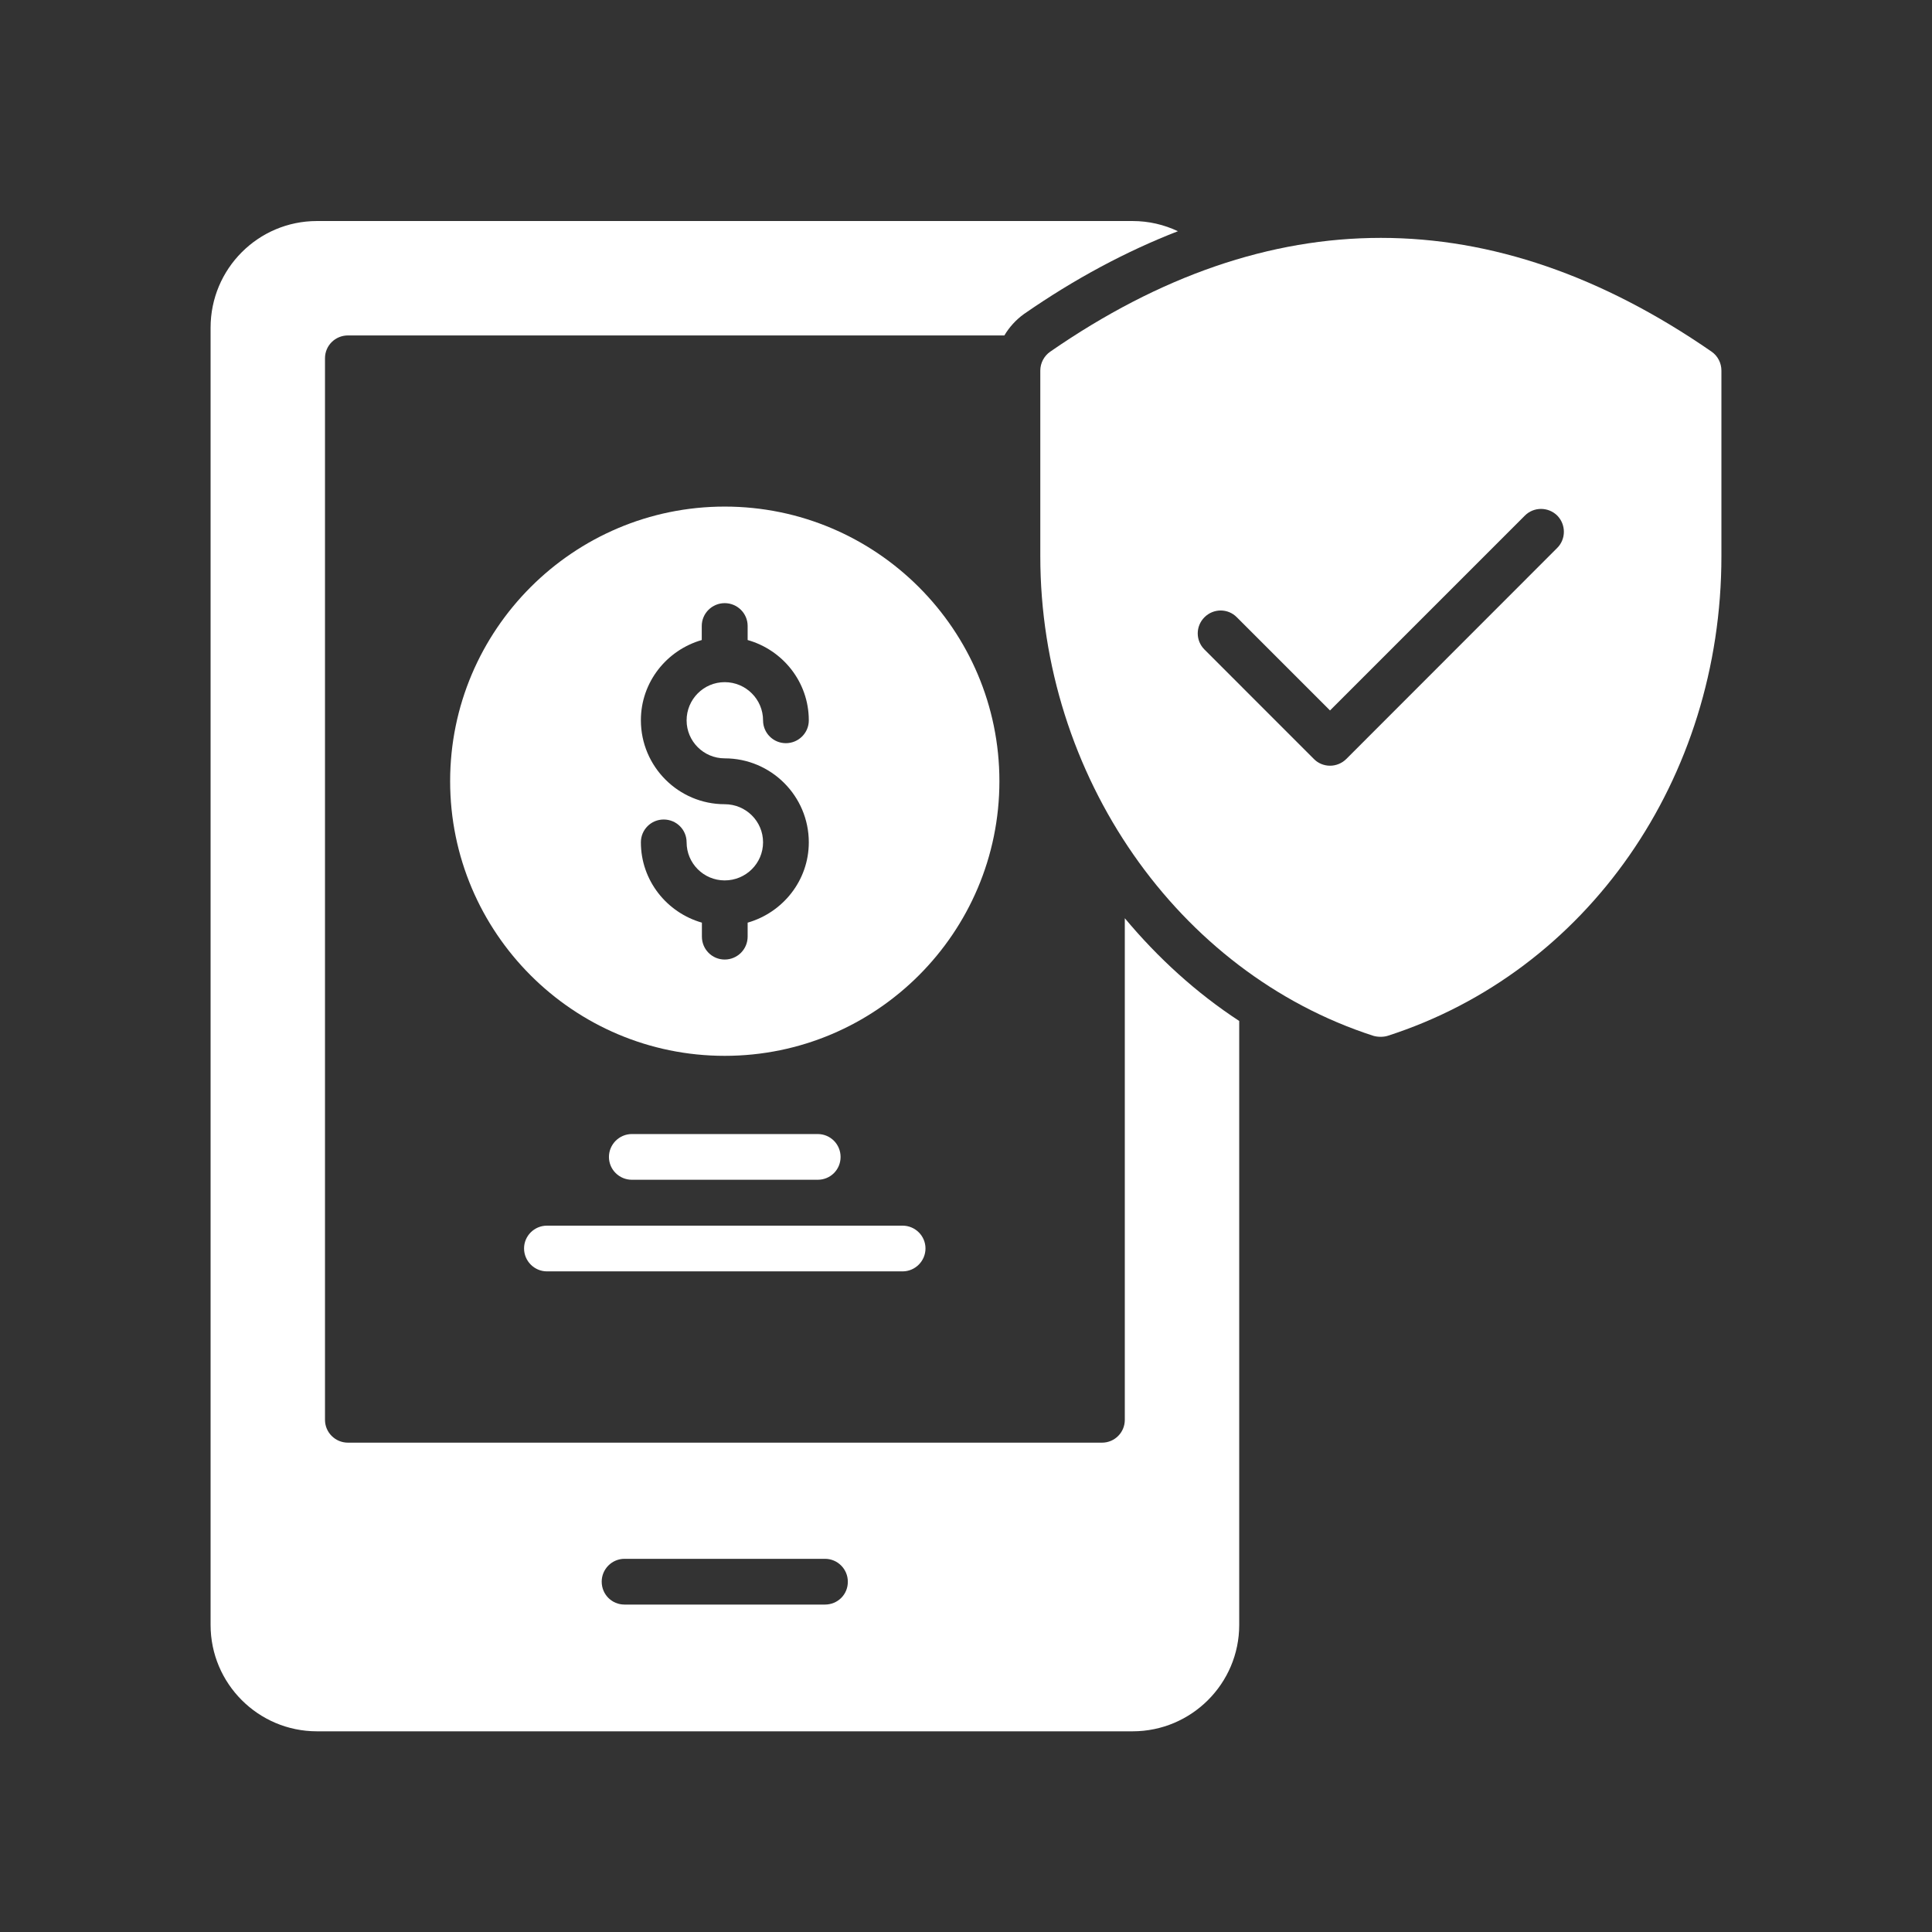
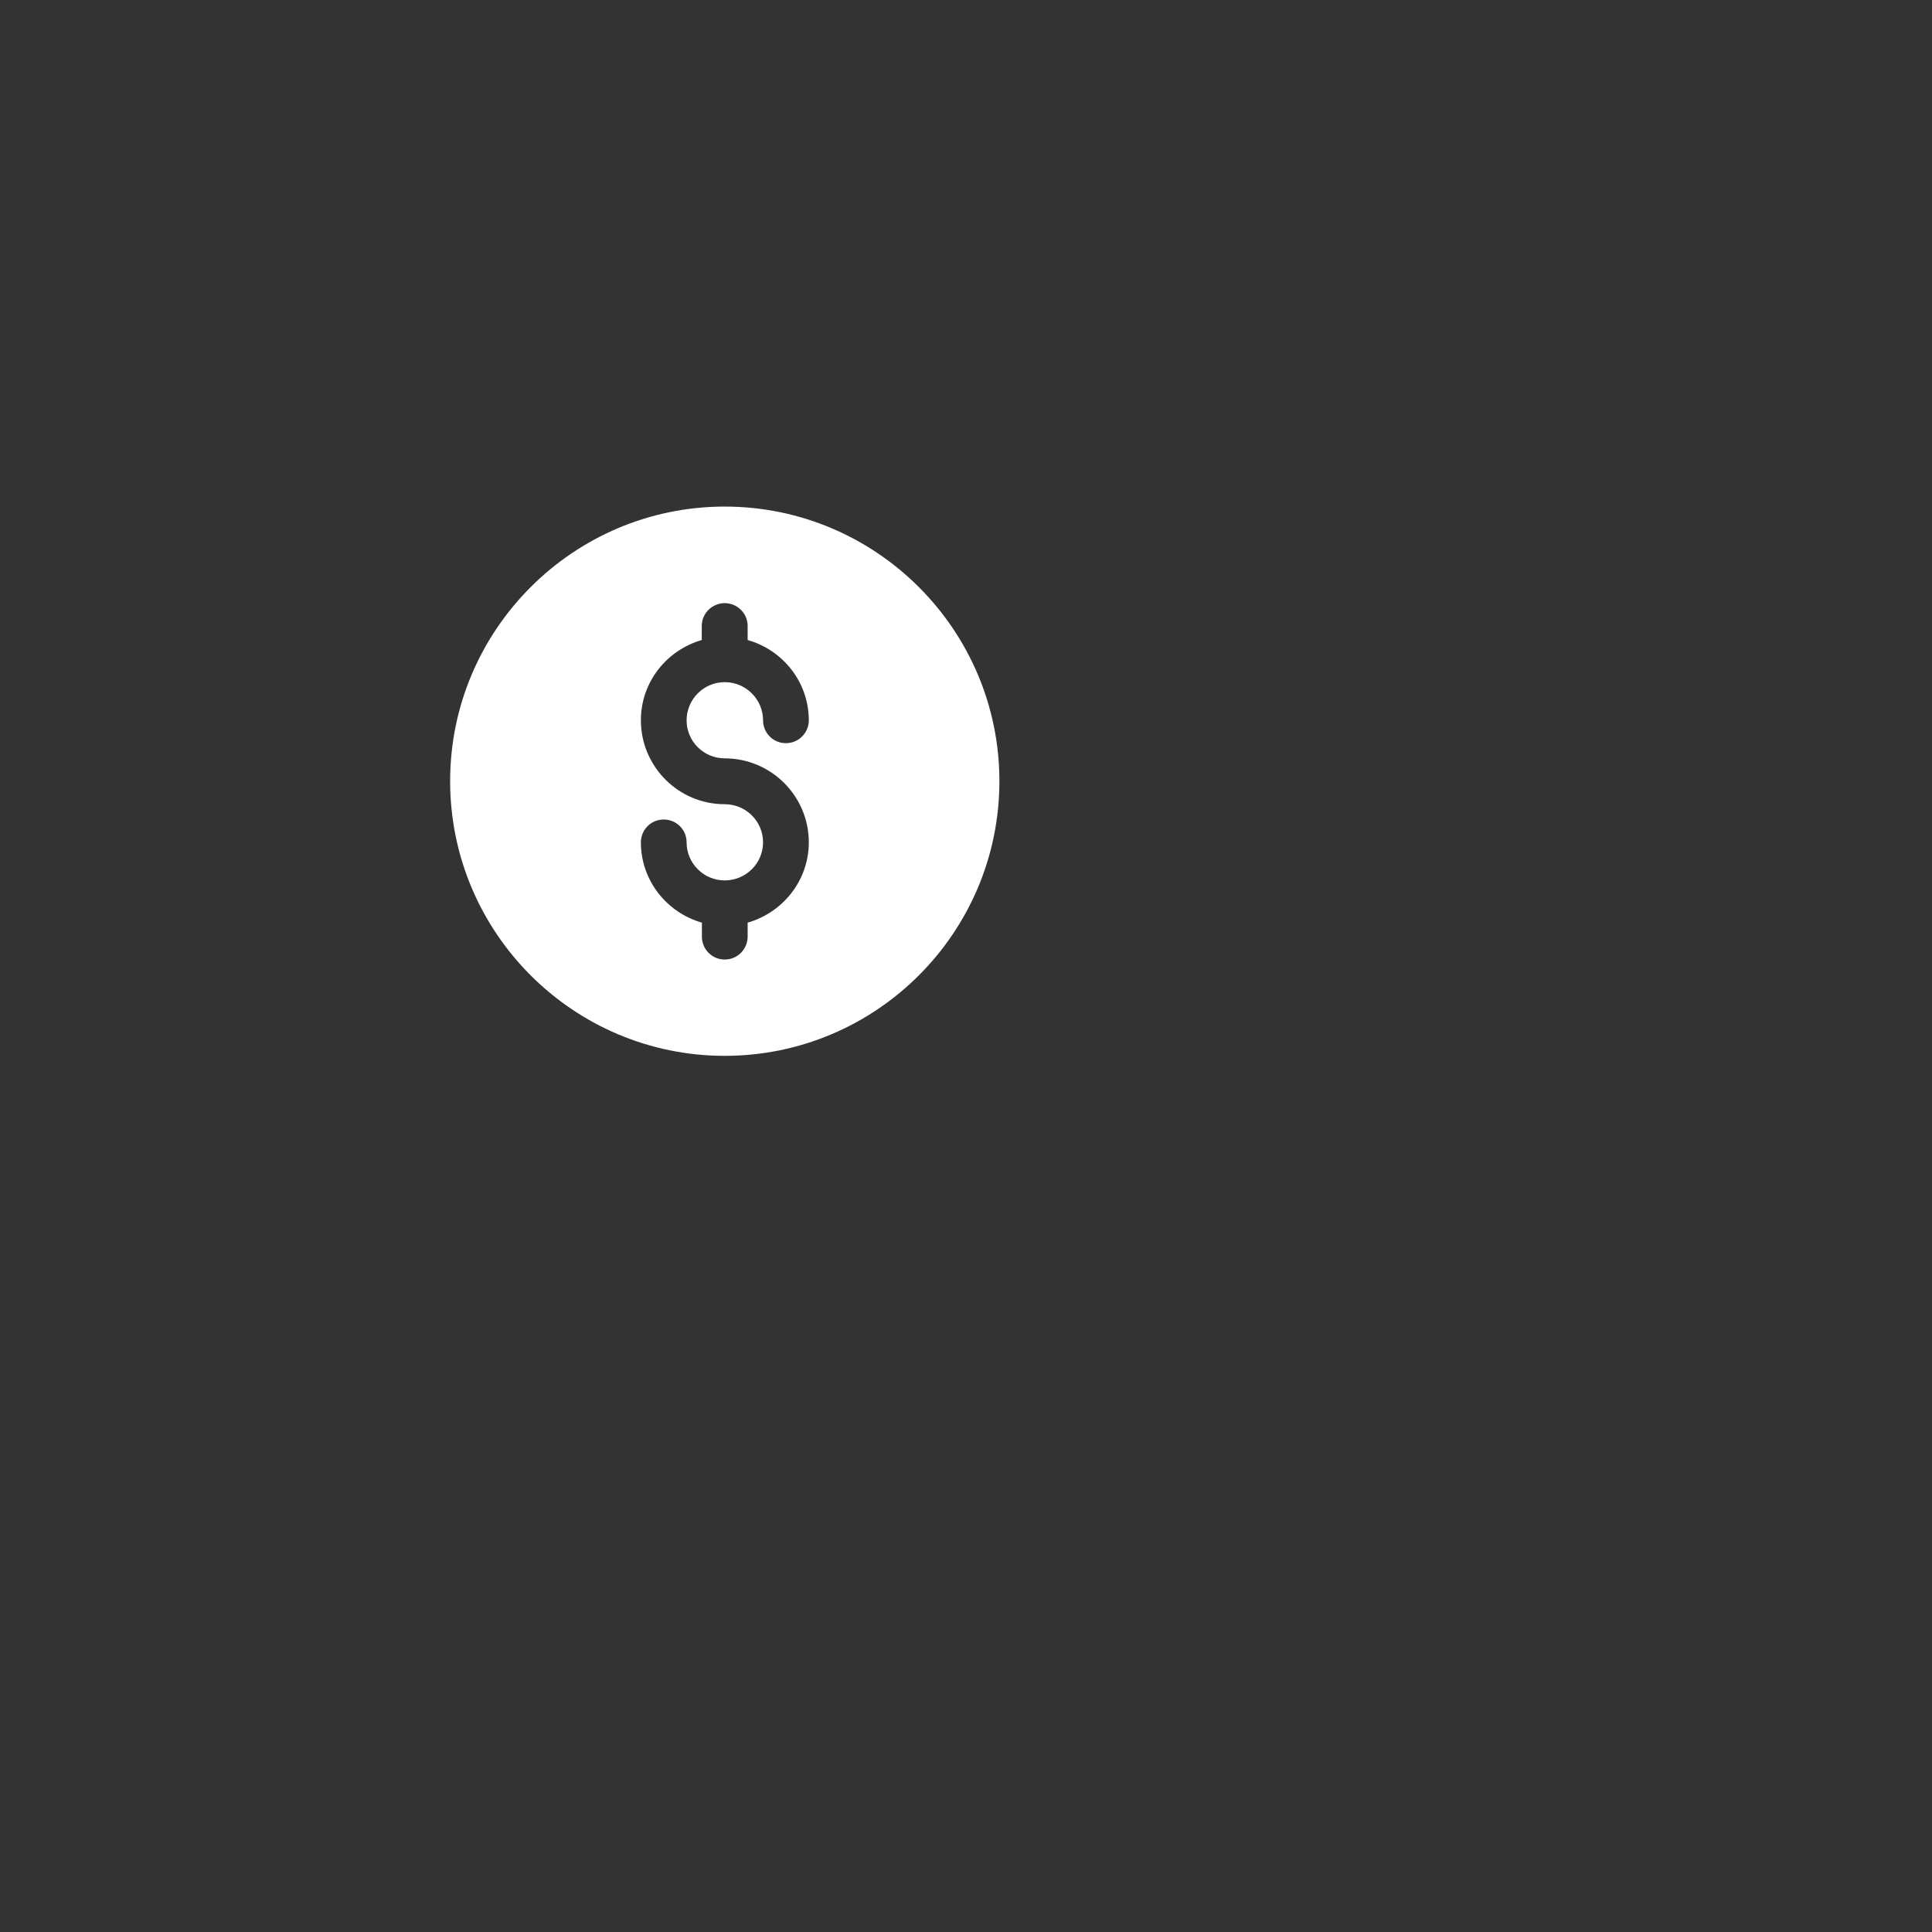
<svg xmlns="http://www.w3.org/2000/svg" width="500" zoomAndPan="magnify" viewBox="0 0 375 375" height="500" preserveAspectRatio="xMidYMid meet" version="1.0">
  <rect x="0" y="0" width="375" height="375" fill="#333333" stroke="none" />
  <defs>
    <clipPath id="c69292fda2">
      <path d="M 40.875 42.875 L 240.816 42.875 L 240.816 336.047 L 40.875 336.047 Z M 40.875 42.875 " clip-rule="nonzero" />
    </clipPath>
    <clipPath id="0c92c011bd">
-       <path d="M 201 46 L 334.125 46 L 334.125 202 L 201 202 Z M 201 46 " clip-rule="nonzero" />
-     </clipPath>
+       </clipPath>
  </defs>
  <g clip-path="url(#c69292fda2)">
-     <path fill="#ffffff" d="M 160.137 311.445 L 121.215 311.445 C 118.77 311.445 116.789 309.492 116.789 306.992 C 116.789 304.57 118.77 302.566 121.215 302.566 L 160.137 302.566 C 162.586 302.566 164.562 304.57 164.562 306.992 C 164.59 309.492 162.586 311.445 160.137 311.445 Z M 218.324 178.227 L 218.324 275.594 C 218.324 278.043 216.348 280.02 213.898 280.02 L 67.535 280.02 C 65.086 280.02 63.082 278.043 63.082 275.594 L 63.082 69.535 C 63.082 67.059 65.086 65.109 67.535 65.109 L 194.945 65.109 C 195.91 63.492 197.184 62.086 198.723 60.969 C 208.586 54.121 218.586 48.785 228.633 44.879 C 225.926 43.602 222.957 42.902 219.836 42.902 L 61.52 42.902 C 50.117 42.902 40.875 52.168 40.875 63.598 L 40.875 315.402 C 40.875 326.777 50.117 336.047 61.52 336.047 L 219.836 336.047 C 231.262 336.047 240.531 326.777 240.531 315.402 L 240.531 198.168 C 232.199 192.727 224.73 185.906 218.324 178.227 " fill-opacity="1" fill-rule="nonzero" />
-   </g>
+     </g>
  <path fill="#ffffff" d="M 140.664 147.195 C 149.672 147.195 156.988 154.508 156.988 163.492 C 156.988 170.91 151.938 177.133 145.117 179.086 L 145.117 181.793 C 145.117 184.266 143.113 186.246 140.664 186.246 C 138.219 186.246 136.238 184.266 136.238 181.793 L 136.238 179.086 C 129.418 177.133 124.395 170.91 124.395 163.492 C 124.395 161.043 126.371 159.066 128.82 159.066 C 131.293 159.066 133.27 161.043 133.27 163.492 C 133.27 167.578 136.578 170.887 140.664 170.887 C 144.777 170.887 148.109 167.578 148.109 163.492 C 148.109 159.402 144.777 156.098 140.664 156.098 C 131.684 156.098 124.395 148.781 124.395 139.801 C 124.395 132.379 129.418 126.184 136.211 124.23 L 136.211 121.496 C 136.211 119.051 138.219 117.07 140.664 117.07 C 143.113 117.07 145.117 119.051 145.117 121.496 L 145.117 124.23 C 151.938 126.156 156.988 132.379 156.988 139.824 C 156.988 142.273 154.984 144.25 152.535 144.25 C 150.09 144.25 148.109 142.273 148.109 139.824 C 148.109 135.738 144.777 132.406 140.664 132.406 C 136.578 132.406 133.27 135.738 133.27 139.824 C 133.27 143.887 136.578 147.195 140.664 147.195 Z M 140.664 98.328 C 111.273 98.328 87.371 122.254 87.371 151.621 C 87.371 181.039 111.273 204.938 140.664 204.938 C 170.082 204.938 193.984 181.039 193.984 151.621 C 193.984 122.254 170.082 98.328 140.664 98.328 " fill-opacity="1" fill-rule="nonzero" />
-   <path fill="#ffffff" d="M 158.707 228.992 C 161.207 228.992 163.156 227.016 163.156 224.566 C 163.156 222.121 161.207 220.117 158.707 220.117 L 122.648 220.117 C 120.203 220.117 118.195 222.121 118.195 224.566 C 118.195 227.016 120.203 228.992 122.648 228.992 L 158.707 228.992 " fill-opacity="1" fill-rule="nonzero" />
-   <path fill="#ffffff" d="M 101.719 242.324 C 101.719 244.77 103.723 246.773 106.168 246.773 L 175.188 246.773 C 177.633 246.773 179.637 244.77 179.637 242.324 C 179.637 239.875 177.633 237.898 175.188 237.898 L 106.168 237.898 C 103.723 237.898 101.719 239.875 101.719 242.324 " fill-opacity="1" fill-rule="nonzero" />
  <g clip-path="url(#0c92c011bd)">
-     <path fill="#ffffff" d="M 302.258 106.348 L 261.309 147.324 C 260.473 148.156 259.328 148.625 258.156 148.625 C 256.984 148.625 255.84 148.156 255.031 147.324 L 233.789 126.078 C 232.043 124.336 232.043 121.551 233.789 119.805 C 235.535 118.062 238.344 118.062 240.062 119.805 L 258.156 137.898 L 295.984 100.07 C 297.703 98.352 300.516 98.352 302.258 100.07 C 303.977 101.816 303.977 104.629 302.258 106.348 Z M 332.223 68.258 C 289.633 38.812 246.414 38.812 203.848 68.258 C 202.652 69.09 201.922 70.473 201.922 71.93 L 201.922 107.961 C 201.922 150.473 228.504 188.77 266.594 201.059 C 267.062 201.188 267.504 201.242 267.996 201.242 C 268.441 201.242 268.883 201.188 269.324 201.059 C 308.09 188.59 334.125 151.176 334.125 107.961 L 334.125 71.93 C 334.125 70.473 333.422 69.09 332.223 68.258 " fill-opacity="1" fill-rule="nonzero" />
-   </g>
+     </g>
</svg>